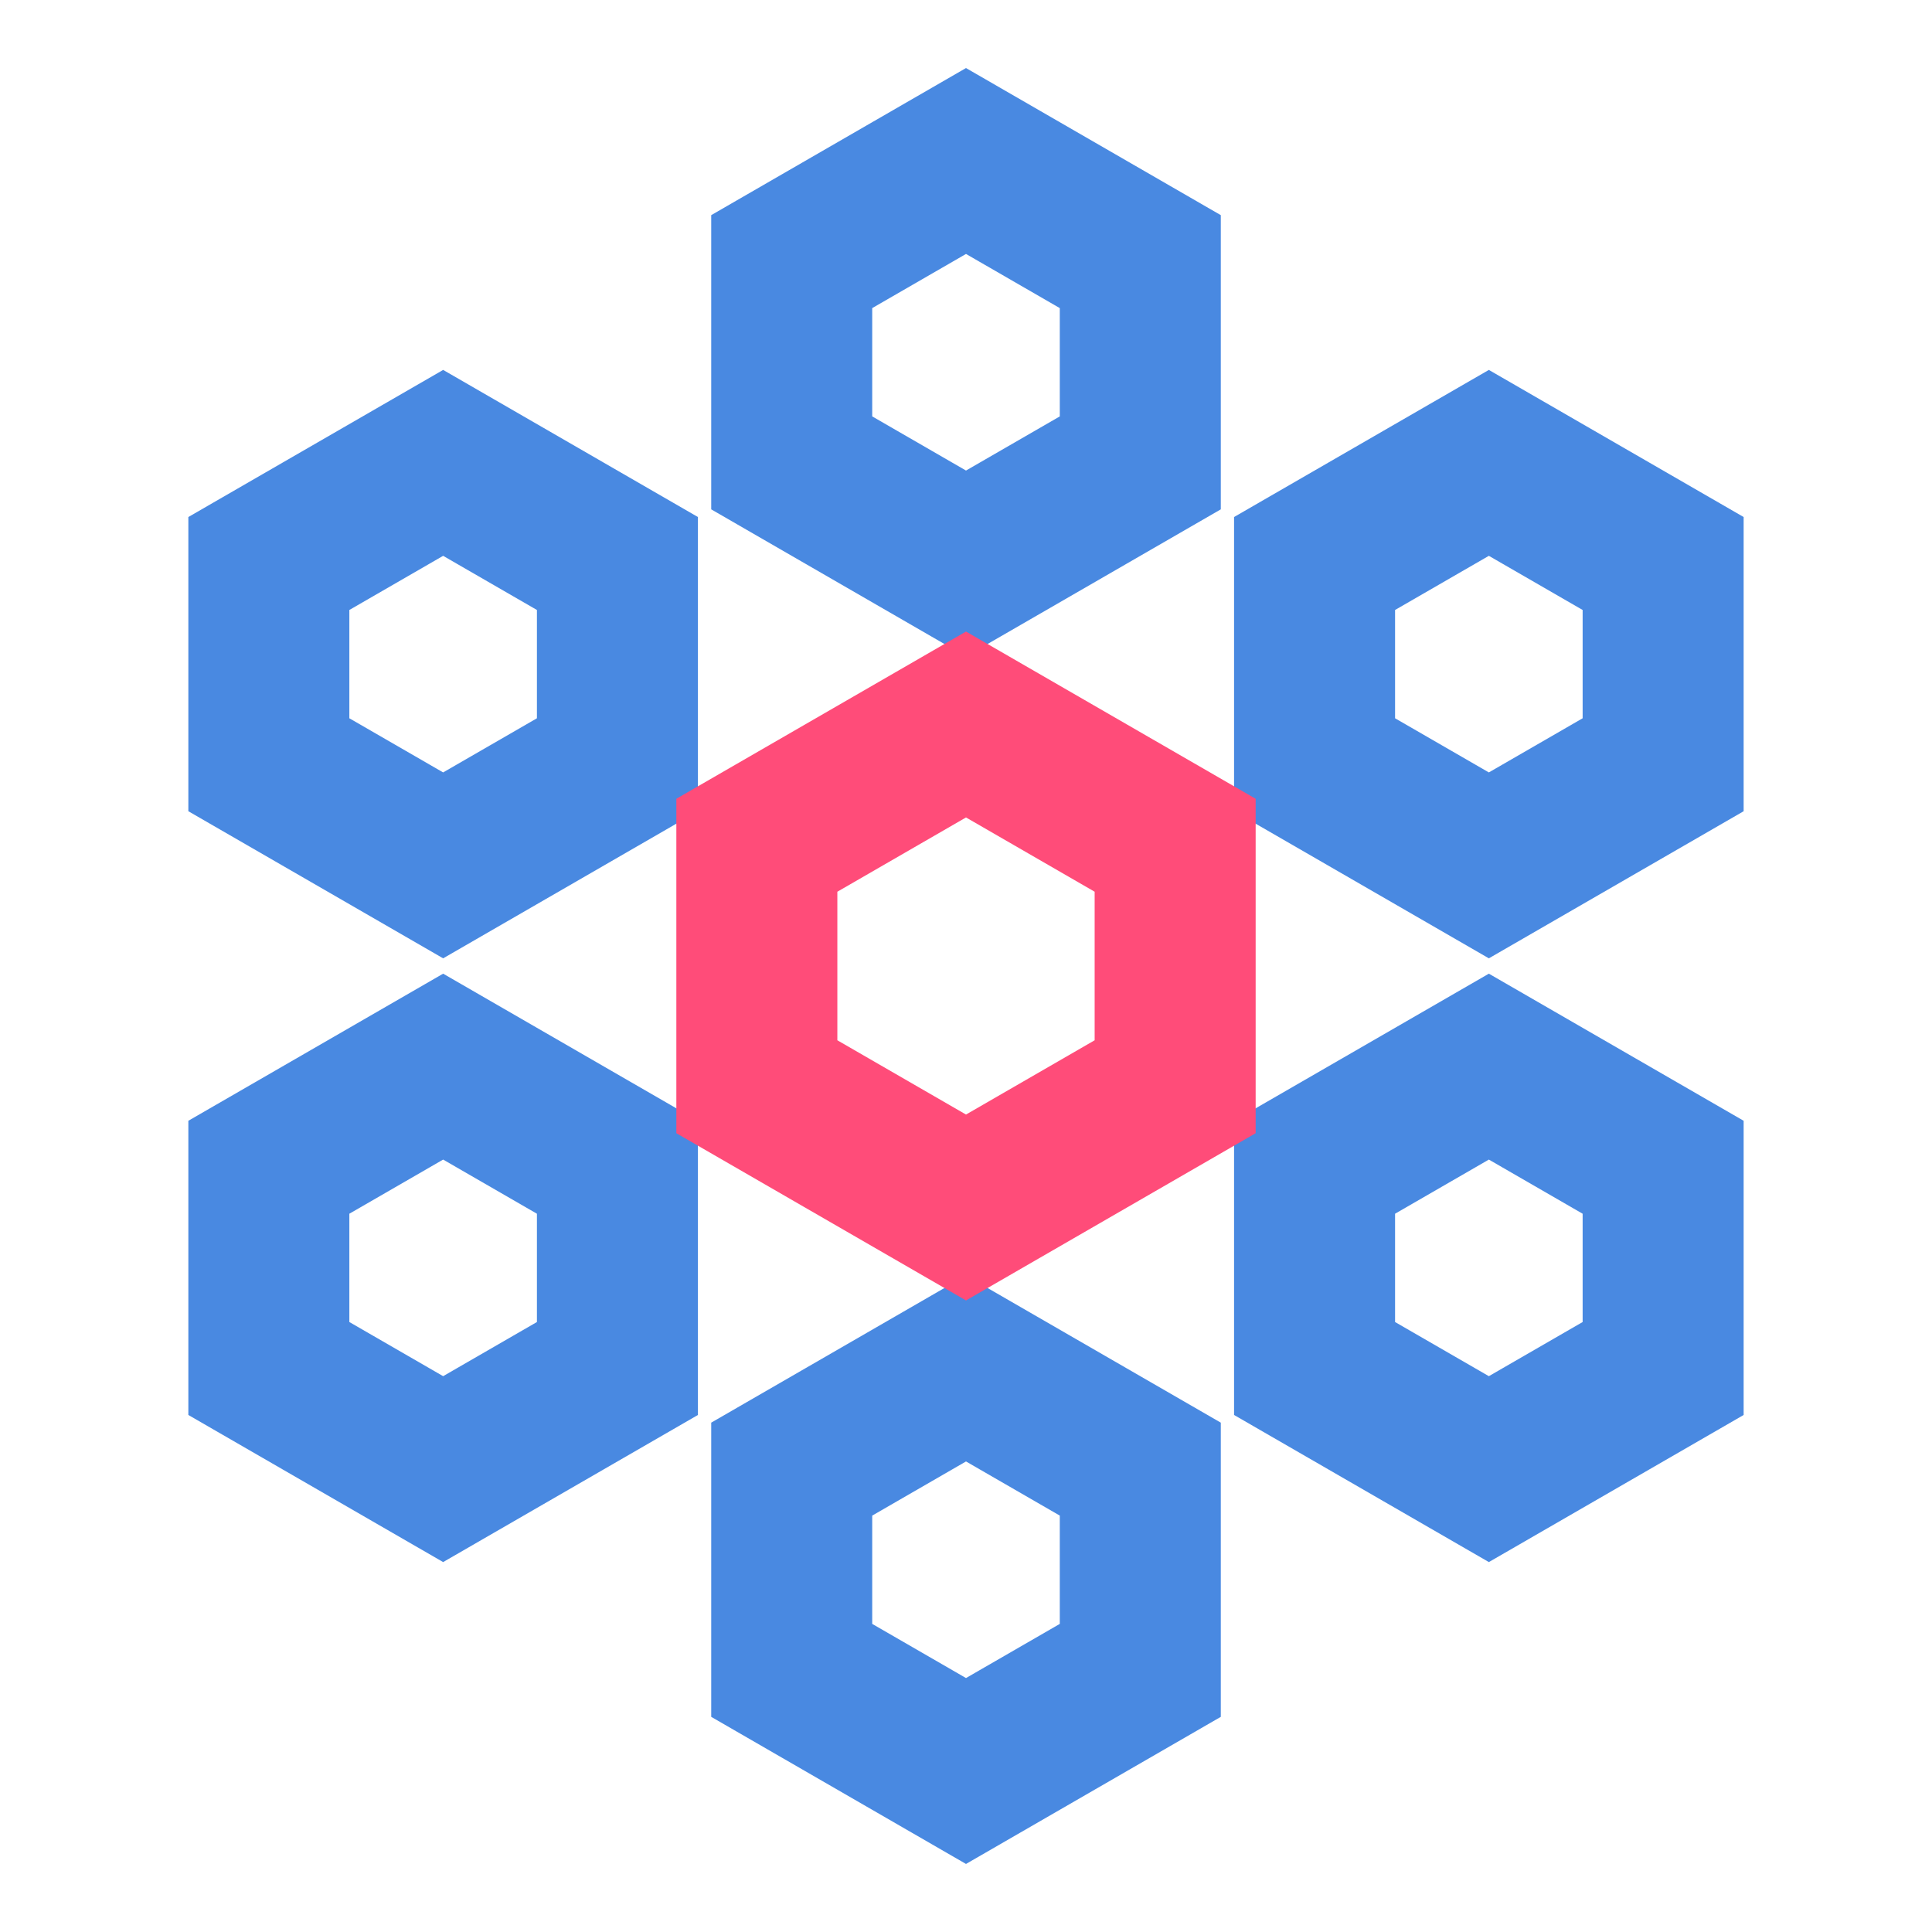
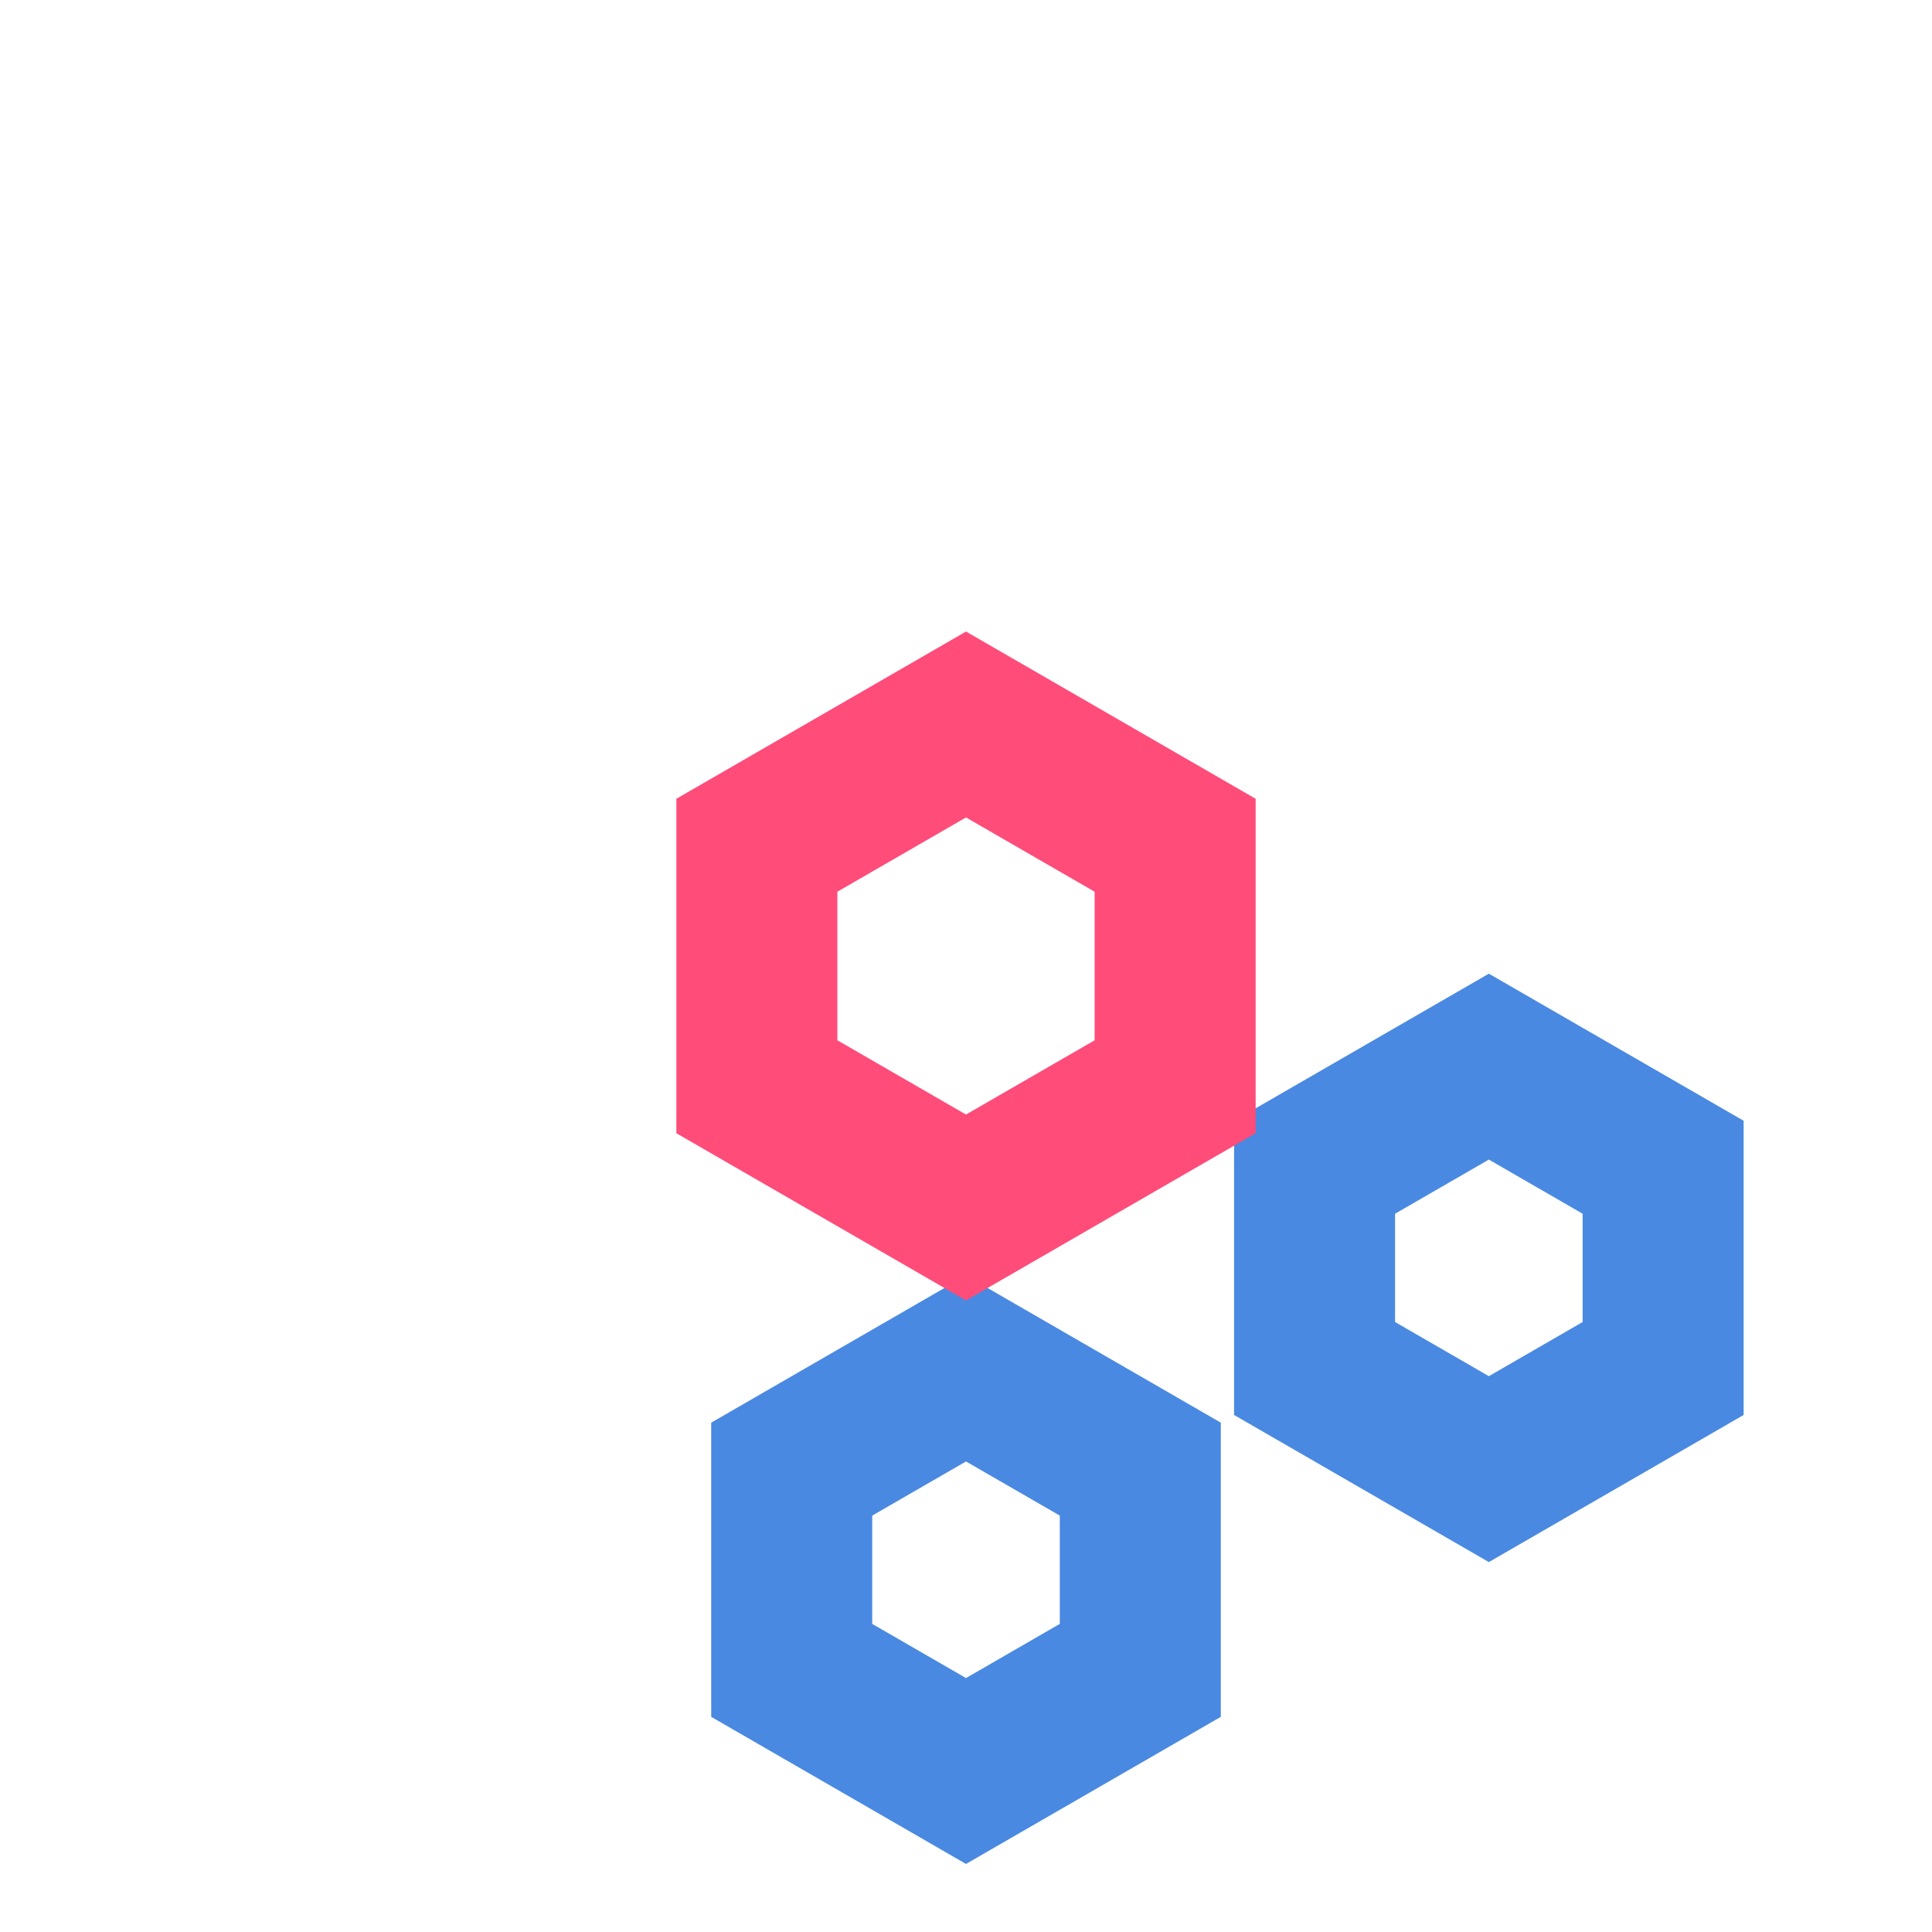
<svg xmlns="http://www.w3.org/2000/svg" width="192" height="192" viewBox="0 0 192 192" fill="none">
-   <path d="M96 16L113.321 26V46L96 56L78.68 46V26L96 16Z" stroke="#4989E1" stroke-width="16" />
  <path d="M96 136L113.321 146V166L96 176L78.68 166V146L96 136Z" stroke="#4989E1" stroke-width="16" />
-   <path d="M165.281 56L165.281 76L147.961 86L130.64 76L130.64 56L147.961 46L165.281 56Z" stroke="#4989E1" stroke-width="16" />
-   <path d="M61.359 116L61.359 136L44.039 146L26.718 136L26.718 116L44.039 106L61.359 116Z" stroke="#4989E1" stroke-width="16" />
  <path d="M165.281 136L165.281 116L147.961 106L130.64 116L130.64 136L147.961 146L165.281 136Z" stroke="#4989E1" stroke-width="16" />
-   <path d="M61.359 76L61.359 56L44.039 46L26.718 56L26.718 76L44.039 86L61.359 76Z" stroke="#4989E1" stroke-width="16" />
  <path d="M96 72L116.785 84V108L96 120L75.215 108V84L96 72Z" stroke="#FF4C79" stroke-width="16" />
</svg>